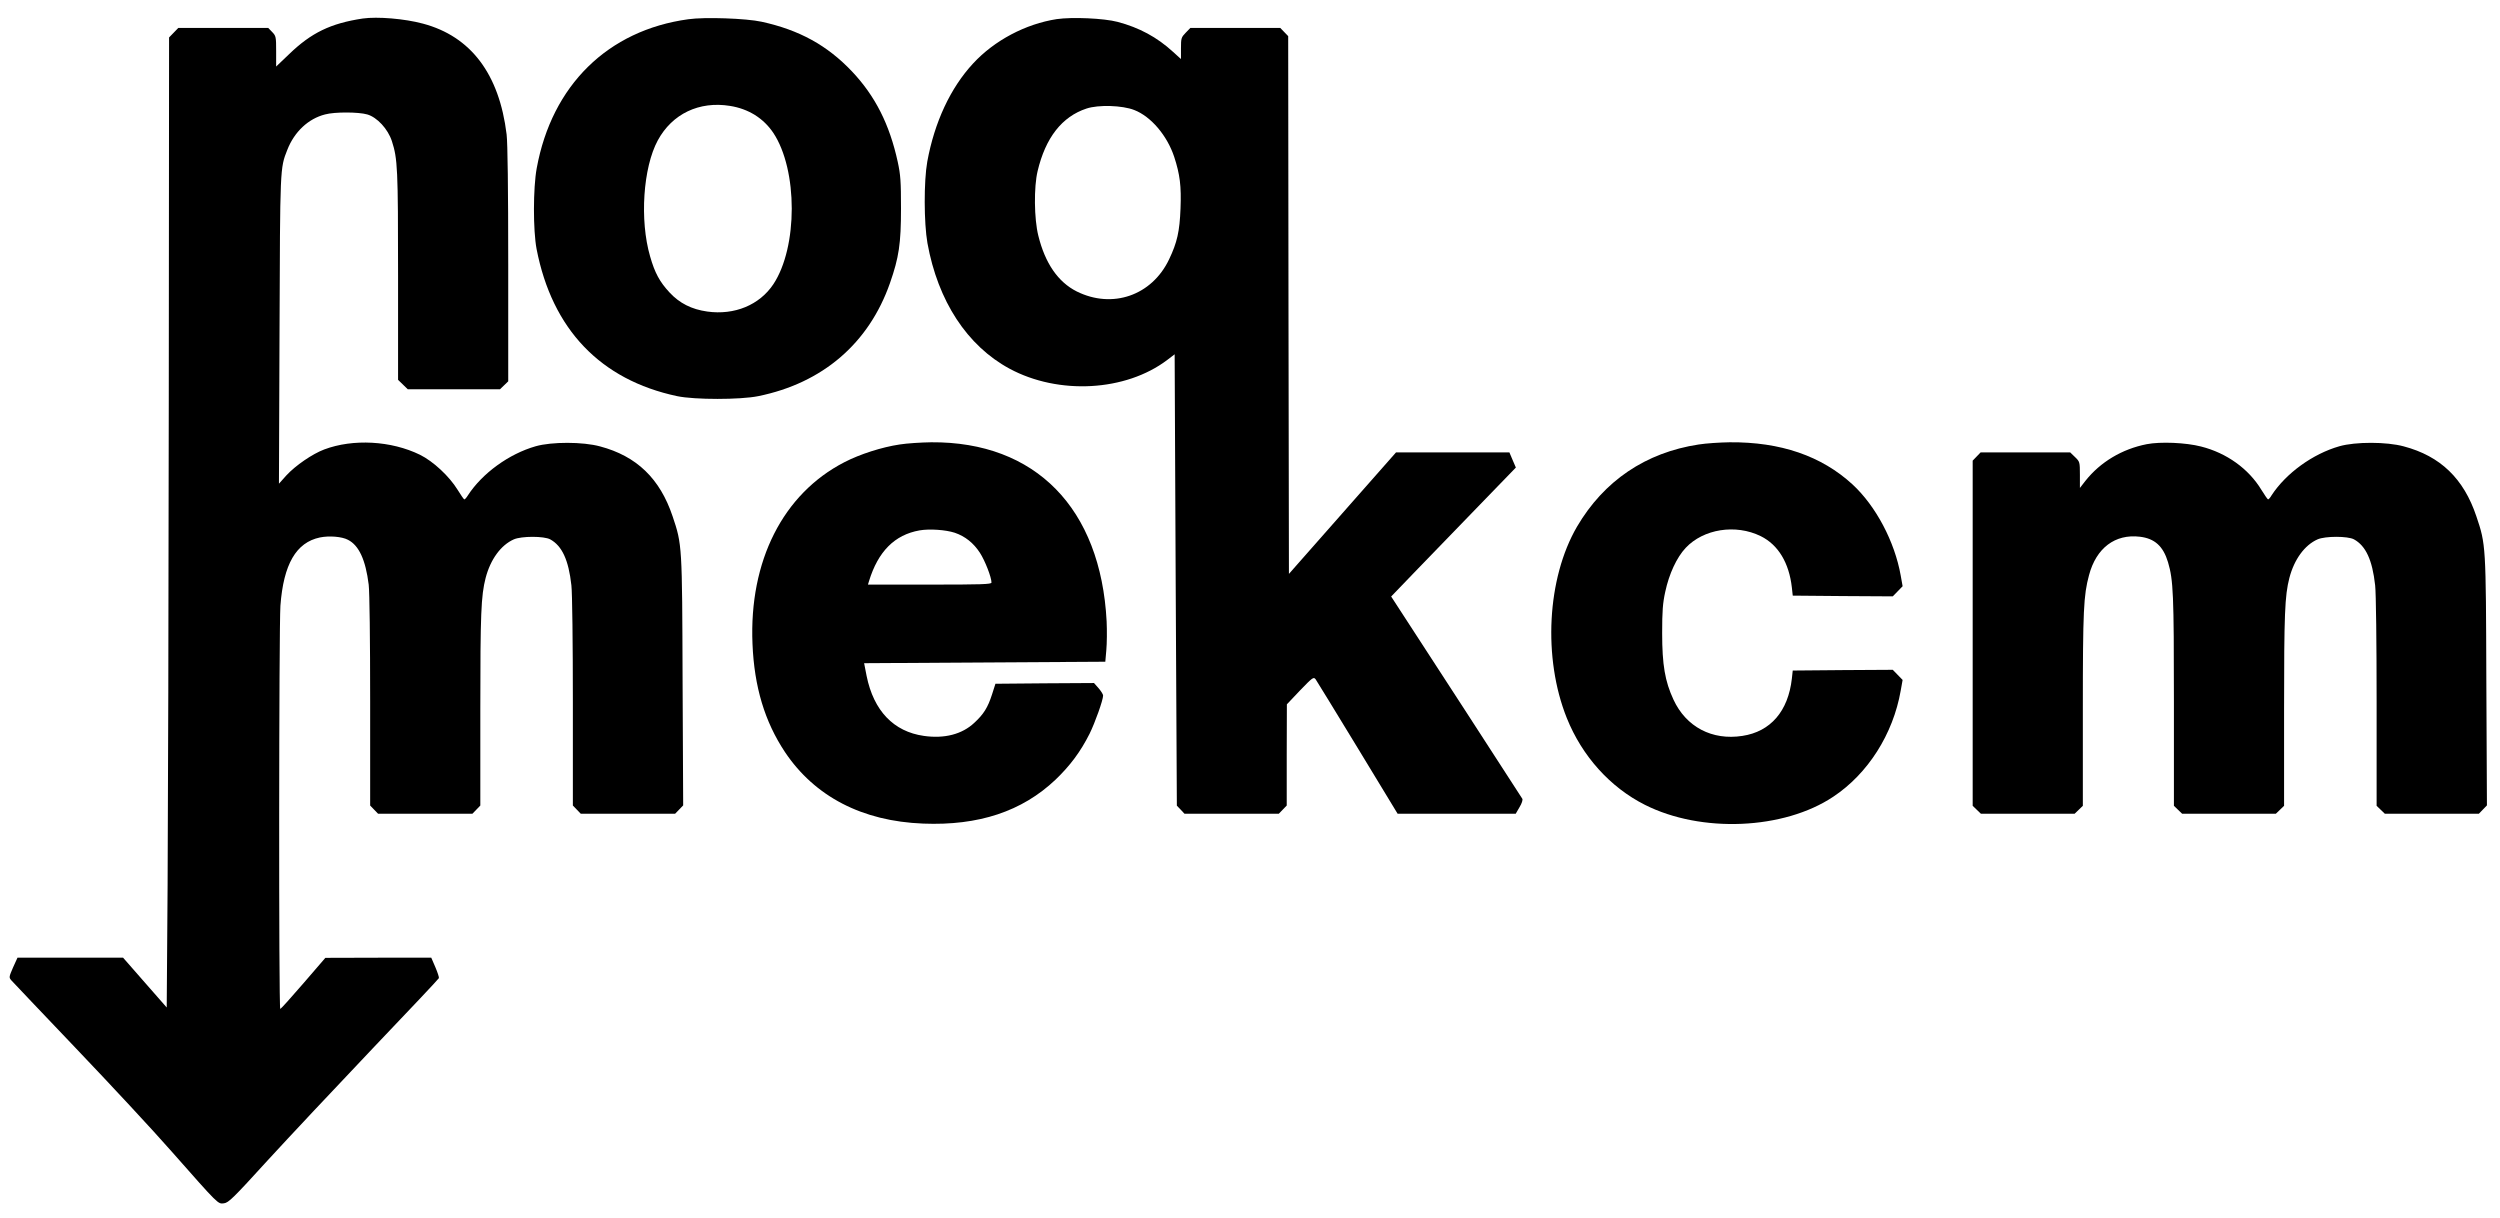
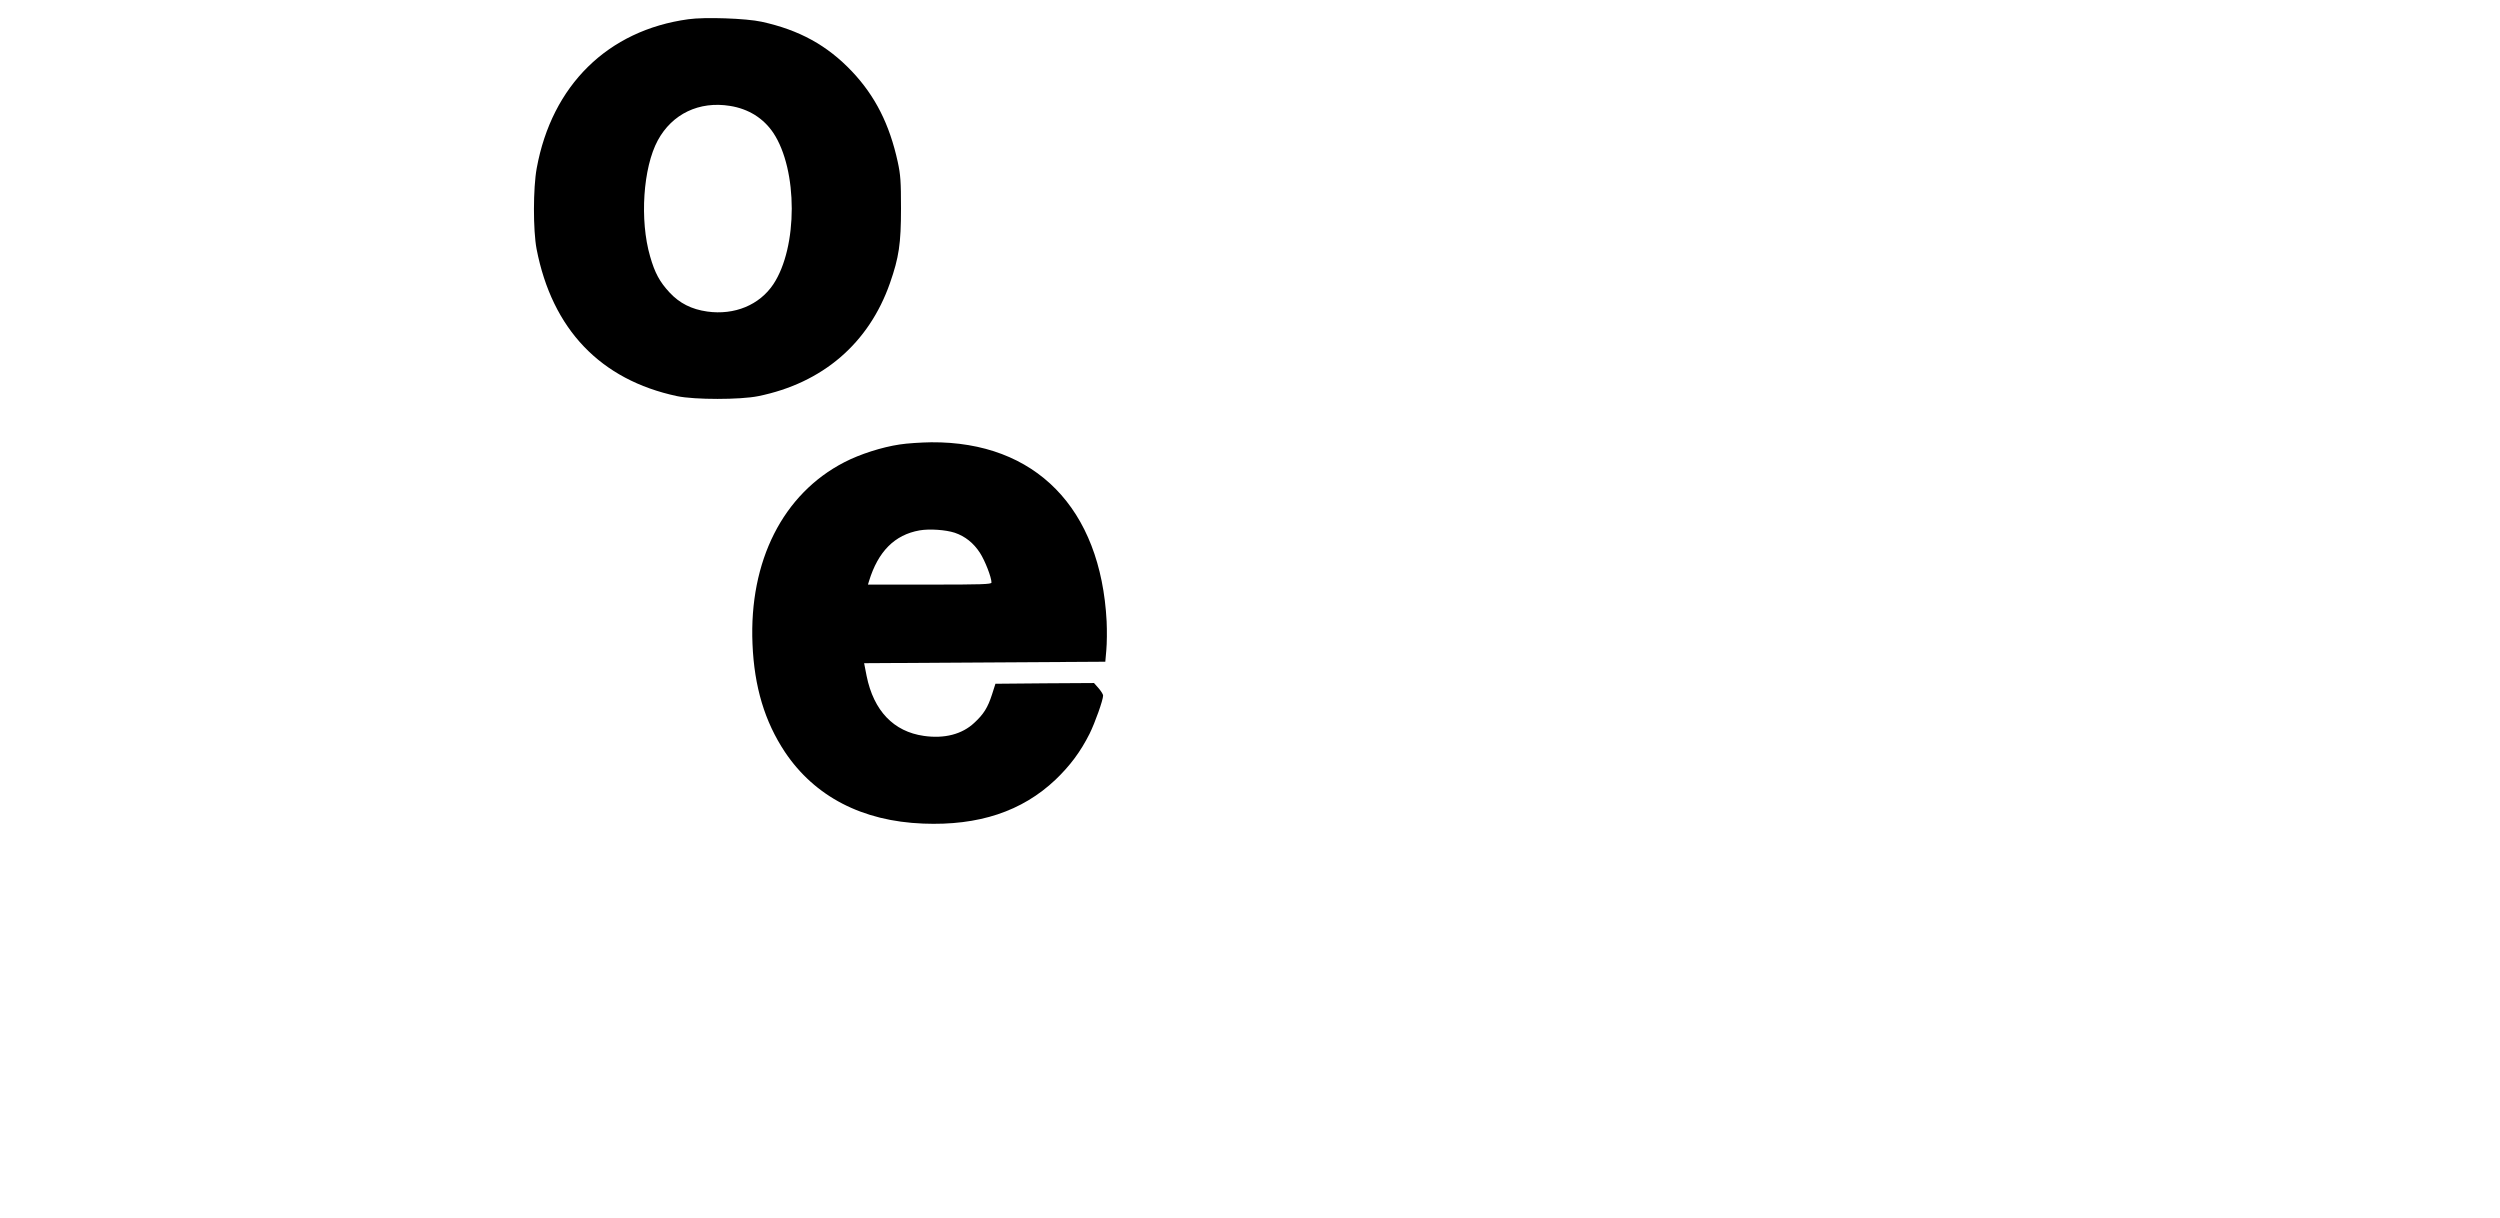
<svg xmlns="http://www.w3.org/2000/svg" width="1702pt" height="829pt" viewBox="0 0 1702 829" preserveAspectRatio="xMidYMid meet">
  <g transform="translate(0,829) scale(0.1,-0.1)" fill="#000000" stroke="none">
-     <path d="M2470 8164 c-219 -33 -351 -97 -502 -243 l-88 -84 0 104 c0 98 -1 104 -27 131 l-27 28 -306 0 -306 0 -32 -33 -31 -32 -2 -2470 c-1 -1359 -5 -2844 -8 -3302 l-6 -832 -149 170 -148 169 -359 0 -360 0 -30 -66 c-28 -65 -29 -68 -12 -88 10 -11 207 -219 438 -461 231 -242 526 -559 654 -705 324 -367 314 -357 356 -352 31 4 63 35 296 291 144 157 465 499 713 760 248 260 453 477 454 482 2 5 -9 39 -24 74 l-28 65 -361 0 -360 -1 -150 -174 c-82 -95 -153 -174 -157 -174 -11 -1 -9 2598 1 2745 21 283 107 431 269 465 63 13 150 6 191 -16 75 -38 120 -137 141 -305 6 -50 10 -373 10 -794 l0 -710 27 -28 27 -28 321 0 321 0 27 28 27 28 0 655 c0 652 5 773 36 894 33 127 104 224 192 263 52 23 206 23 248 0 80 -44 125 -140 144 -313 6 -52 10 -391 10 -794 l0 -705 27 -28 27 -28 321 0 321 0 28 29 27 28 -4 844 c-3 930 -3 931 -68 1124 -86 257 -245 410 -494 476 -117 32 -329 32 -438 1 -182 -52 -364 -184 -462 -335 -9 -15 -20 -27 -24 -27 -3 0 -24 30 -46 66 -56 91 -165 193 -256 238 -196 96 -456 110 -652 36 -80 -30 -195 -109 -257 -176 l-51 -57 4 1044 c4 1113 3 1103 53 1229 48 123 143 212 257 241 66 18 228 17 287 0 67 -19 141 -99 168 -182 39 -121 42 -184 42 -916 l0 -709 33 -32 33 -32 314 0 314 0 28 27 28 27 0 795 c0 517 -4 828 -11 886 -50 411 -243 667 -569 754 -125 34 -311 49 -410 35z" />
    <path d="M4686 8159 c-548 -75 -929 -450 -1032 -1014 -25 -136 -25 -423 -1 -550 106 -547 435 -891 957 -1002 119 -25 429 -25 552 0 438 89 753 359 897 770 61 175 75 268 75 507 0 185 -3 229 -22 317 -56 257 -154 450 -312 617 -169 178 -359 282 -615 338 -105 23 -388 33 -499 17z m284 -590 c126 -20 228 -84 295 -184 167 -252 167 -778 0 -1030 -94 -141 -264 -212 -450 -186 -107 15 -189 57 -256 129 -68 73 -101 134 -133 246 -72 247 -48 605 52 790 98 181 282 269 492 235z" />
-     <path d="M7195 8160 c-213 -33 -425 -145 -570 -302 -154 -166 -263 -400 -312 -668 -24 -133 -23 -419 1 -555 71 -394 270 -699 559 -855 334 -180 790 -155 1073 59 l51 39 7 -1537 8 -1536 26 -27 26 -28 321 0 321 0 27 28 27 28 0 345 1 344 90 95 c87 90 92 93 106 75 8 -11 136 -221 286 -467 l272 -448 402 0 402 0 26 45 c16 26 23 50 19 57 -4 7 -179 276 -387 598 -209 322 -409 629 -443 682 l-63 97 181 188 c100 103 291 301 425 439 l243 251 -22 51 -22 52 -386 0 -386 0 -365 -414 -364 -413 -3 1830 -2 1831 -27 28 -27 28 -306 0 -306 0 -32 -33 c-30 -31 -32 -37 -32 -106 l0 -73 -54 49 c-109 100 -230 165 -377 204 -95 25 -310 34 -414 19z m527 -619 c114 -44 224 -174 272 -319 39 -120 49 -199 43 -351 -6 -157 -23 -232 -78 -347 -117 -246 -386 -339 -629 -218 -127 64 -215 192 -261 379 -29 115 -31 332 -5 440 54 228 166 371 333 426 81 27 244 22 325 -10z" />
    <path d="M6125 5264 c-121 -18 -271 -66 -377 -121 -417 -215 -649 -672 -625 -1237 12 -292 83 -528 221 -736 203 -303 526 -471 941 -487 378 -15 673 83 901 299 100 96 170 190 232 313 37 75 92 229 92 260 0 8 -14 30 -31 50 l-31 35 -335 -2 -336 -3 -23 -72 c-29 -90 -57 -135 -121 -194 -83 -78 -203 -109 -343 -89 -206 29 -342 171 -390 408 l-17 87 821 5 821 5 7 80 c4 44 5 132 2 195 -40 770 -484 1224 -1194 1219 -69 -1 -165 -7 -215 -15z m375 -601 c71 -24 128 -70 171 -136 35 -54 79 -167 79 -203 0 -12 -68 -14 -421 -14 l-420 0 7 23 c62 203 175 316 344 346 68 12 179 4 240 -16z" />
-     <path d="M11565 5264 c-362 -55 -646 -248 -829 -560 -204 -351 -233 -894 -69 -1303 104 -259 295 -471 531 -590 384 -194 946 -170 1283 55 235 156 407 425 459 722 l13 73 -33 34 -34 35 -341 -2 -340 -3 -6 -55 c-25 -222 -145 -361 -337 -390 -206 -32 -383 61 -469 247 -58 125 -77 237 -77 453 0 149 4 204 21 281 26 122 78 234 139 299 121 129 340 164 511 80 119 -59 193 -181 212 -350 l6 -55 340 -3 341 -2 34 35 33 34 -13 73 c-41 231 -169 473 -328 620 -211 194 -490 290 -837 287 -66 -1 -160 -7 -210 -15z" />
-     <path d="M14615 5266 c-168 -33 -315 -121 -417 -249 l-38 -49 0 89 c0 88 -1 90 -33 121 l-33 32 -305 0 -305 0 -27 -28 -27 -28 0 -1175 0 -1175 28 -27 28 -27 319 0 319 0 28 27 28 27 0 655 c0 678 5 777 42 915 49 185 177 282 346 262 101 -12 159 -64 192 -174 36 -122 40 -217 40 -947 l0 -711 28 -27 28 -27 319 0 319 0 28 27 28 27 0 655 c0 654 5 775 36 896 33 127 104 224 192 263 52 23 206 23 248 0 80 -44 125 -140 144 -313 6 -52 10 -392 10 -796 l0 -705 28 -27 28 -27 320 0 320 0 28 29 27 28 -4 844 c-3 930 -3 931 -68 1124 -86 257 -245 410 -494 476 -117 32 -329 32 -438 1 -182 -52 -364 -184 -462 -334 -9 -16 -20 -28 -24 -28 -3 0 -24 30 -46 66 -87 143 -236 250 -410 294 -104 27 -277 34 -370 16z" />
  </g>
</svg>